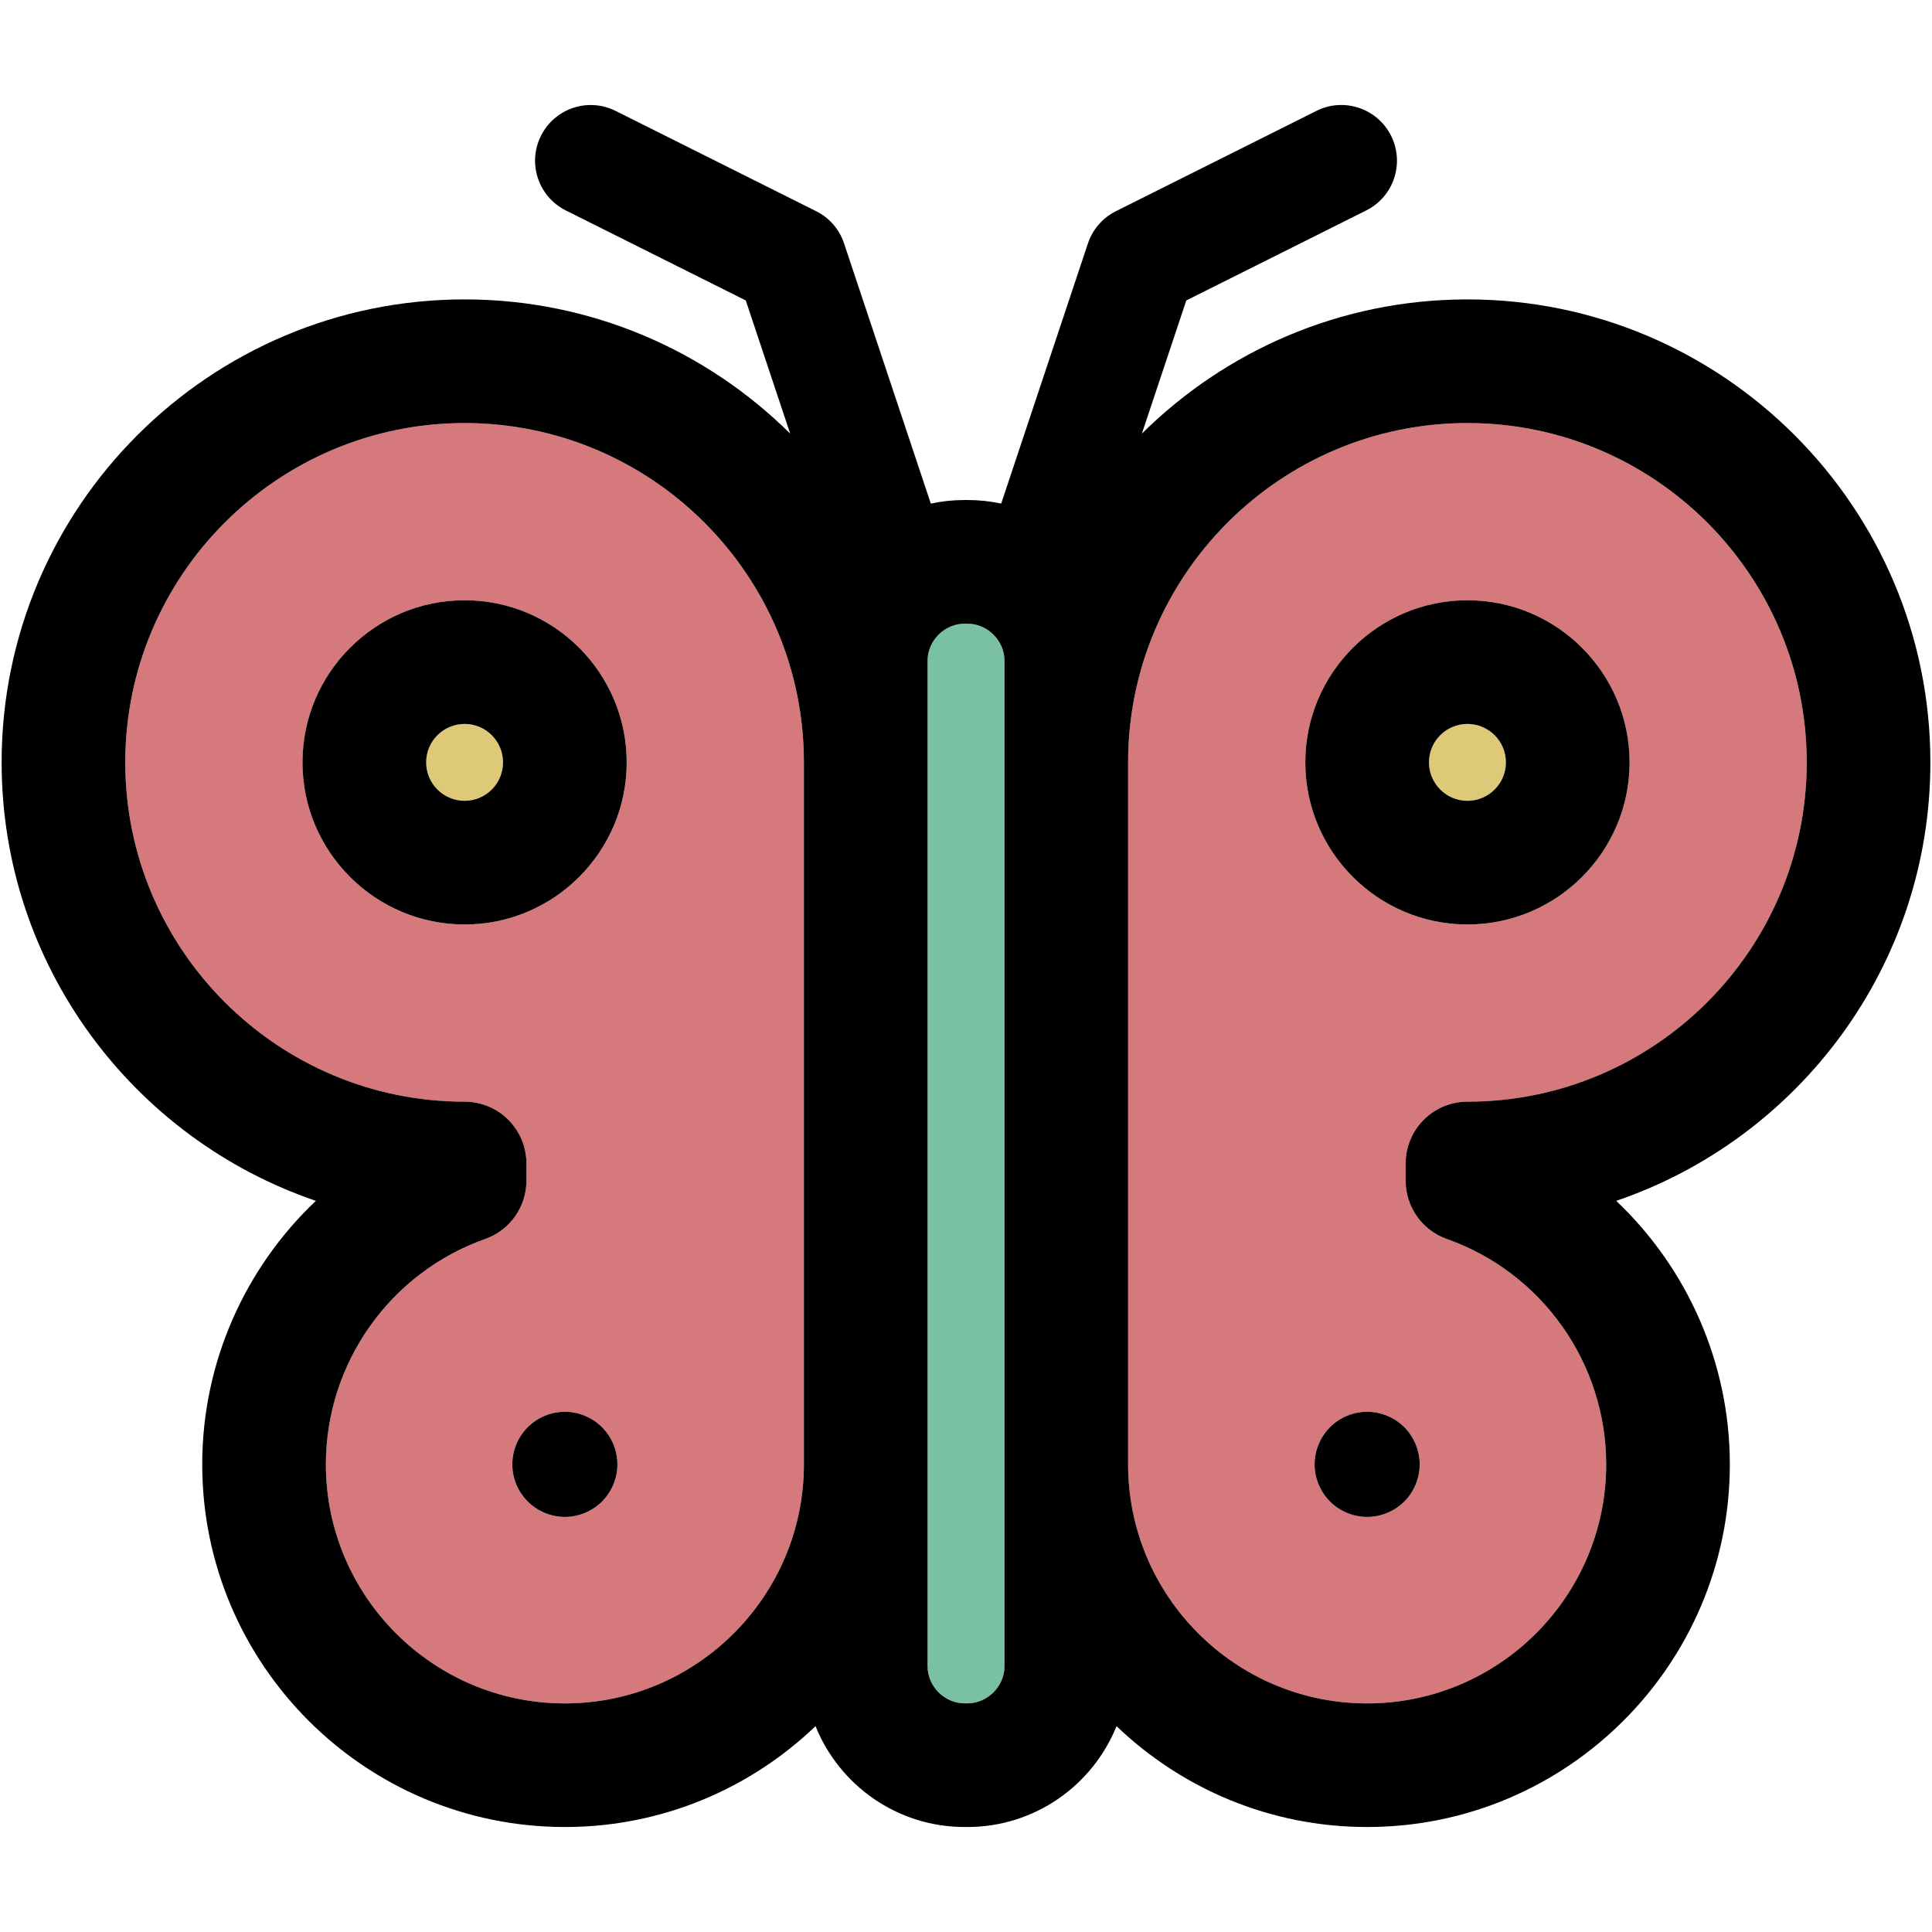
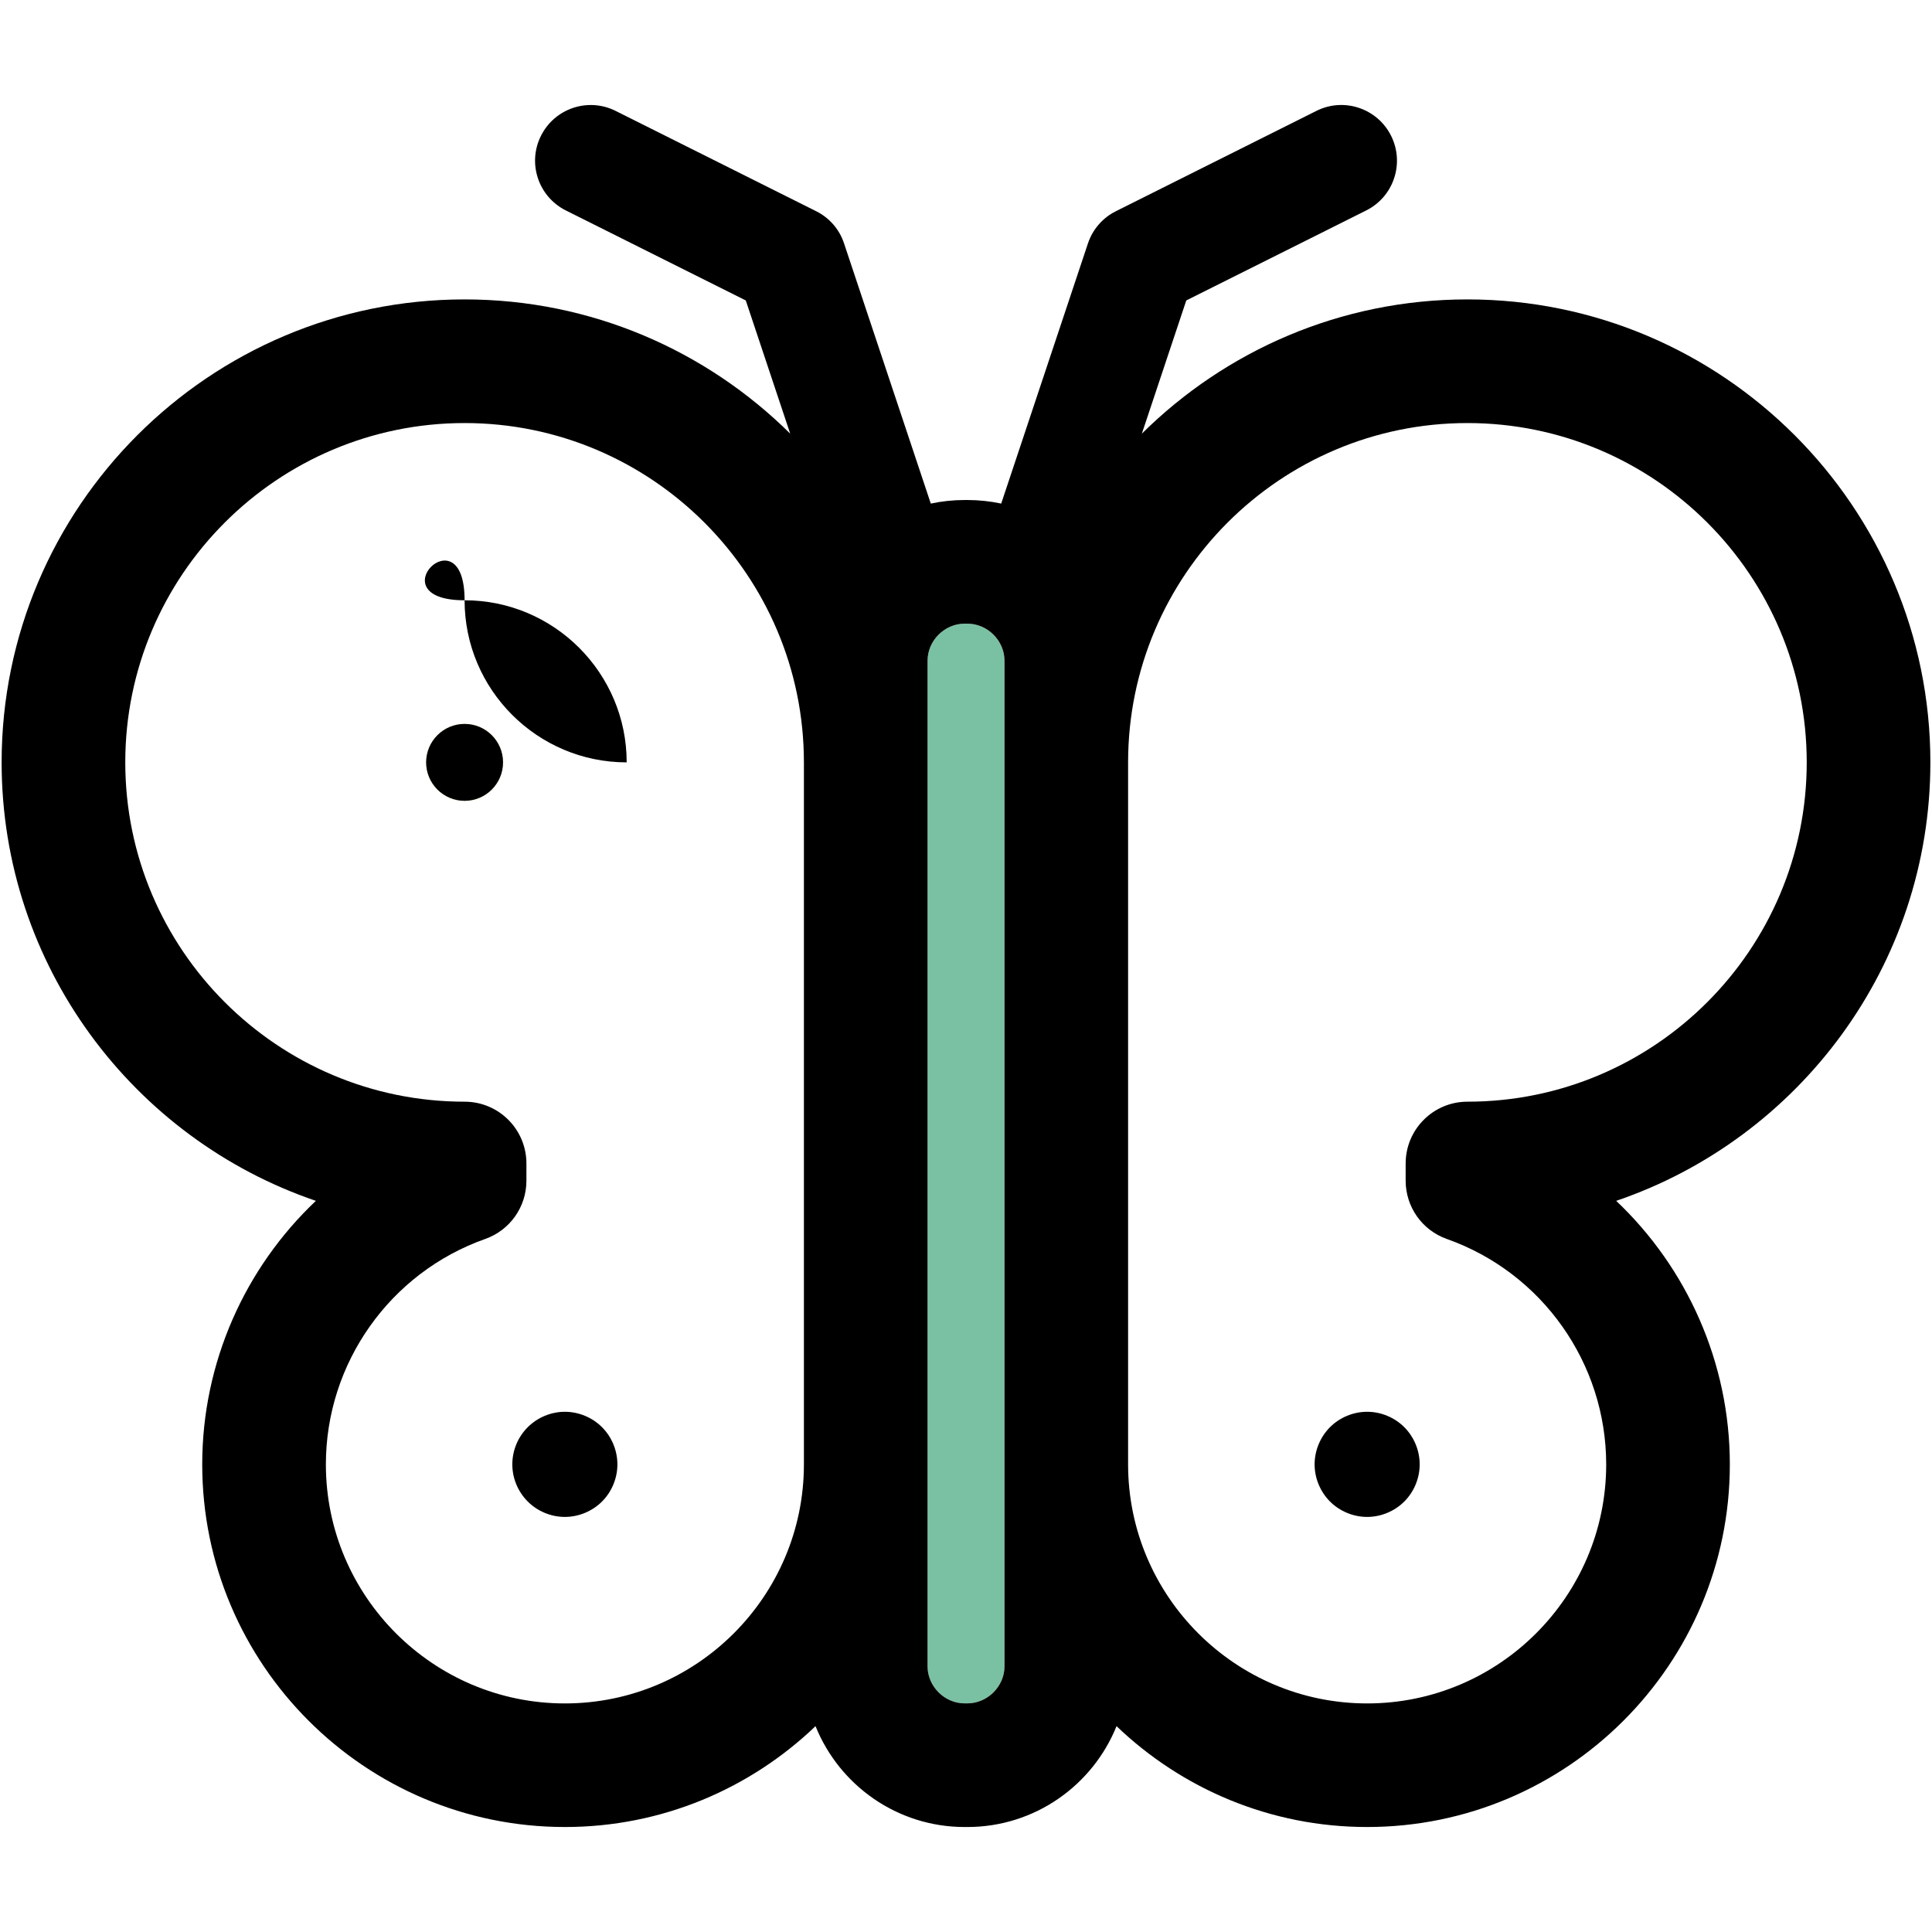
<svg xmlns="http://www.w3.org/2000/svg" height="800px" width="800px" version="1.1" id="Capa_1" viewBox="0 0 297.5 297.5" xml:space="preserve">
  <g>
    <g id="XMLID_46_">
      <g>
-         <path style="fill:#D5797C;" d="M123.79,117.394v108.1c0,20.29-16.51,36.81-36.81,36.81c-20.29,0-36.8-16.52-36.8-36.81     c0-15.57,9.86-29.52,24.53-34.71c3.81-1.34,6.35-4.94,6.35-8.97v-2.65c0-5.26-4.26-9.52-9.52-9.52     c-28.81,0-52.25-23.44-52.25-52.25s23.44-52.25,52.25-52.25S123.79,88.584,123.79,117.394z M95.07,225.494     c0-2.14-0.86-4.22-2.37-5.73c-1.5-1.5-3.59-2.37-5.72-2.37c-2.12,0-4.21,0.87-5.71,2.37c-1.52,1.51-2.38,3.59-2.38,5.73     c0,2.13,0.86,4.21,2.38,5.72c1.49,1.5,3.58,2.37,5.71,2.37c2.13,0,4.22-0.87,5.72-2.37     C94.21,229.704,95.07,227.624,95.07,225.494z M96.5,117.394c0-13.76-11.19-24.96-24.96-24.96c-13.76,0-24.96,11.2-24.96,24.96     s11.2,24.96,24.96,24.96C85.31,142.354,96.5,131.154,96.5,117.394z" />
-         <path style="fill:#D5797C;" d="M225.96,65.144c28.82,0,52.25,23.44,52.25,52.25s-23.43,52.25-52.25,52.25     c-5.25,0-9.51,4.26-9.51,9.52v2.65c0,4.03,2.54,7.63,6.34,8.97c14.68,5.19,24.54,19.14,24.54,34.71     c0,20.29-16.51,36.81-36.81,36.81c-20.29,0-36.81-16.52-36.81-36.81v-108.1C173.71,88.584,197.15,65.144,225.96,65.144z      M250.93,117.394c0-13.76-11.2-24.96-24.97-24.96c-13.76,0-24.96,11.2-24.96,24.96s11.2,24.96,24.96,24.96     C239.73,142.354,250.93,131.154,250.93,117.394z M218.61,225.494c0-2.14-0.86-4.21-2.37-5.73c-1.5-1.5-3.59-2.37-5.72-2.37     c-2.13,0-4.22,0.87-5.72,2.37c-1.5,1.51-2.37,3.59-2.37,5.73c0,2.13,0.87,4.21,2.37,5.72c1.5,1.5,3.59,2.37,5.72,2.37     c2.13,0,4.22-0.87,5.72-2.37C217.75,229.704,218.61,227.624,218.61,225.494z" />
        <path style="fill:#7AC1A3;" d="M154.68,225.494v31.09c0,3.1-2.62,5.71-5.72,5.71h-0.42c-3.09,0-5.71-2.61-5.71-5.71v-31.09     v-108.1v-15.65c0-3.1,2.62-5.71,5.71-5.71h0.42c3.1,0,5.72,2.61,5.72,5.71v15.65V225.494z" />
-         <path style="fill:#DEC978;" d="M225.96,111.474c3.27,0,5.93,2.65,5.93,5.92s-2.66,5.92-5.93,5.92c-3.26,0-5.92-2.65-5.92-5.92     S222.7,111.474,225.96,111.474z" />
        <path style="fill:#DEC978;" d="M71.54,111.474c3.27,0,5.92,2.65,5.92,5.92s-2.65,5.92-5.92,5.92c-3.26,0-5.92-2.65-5.92-5.92     S68.28,111.474,71.54,111.474z" />
        <path d="M297.25,117.394c0,31.3-20.27,57.95-48.38,67.52c10.92,10.34,17.5,24.92,17.5,40.58c0,30.79-25.05,55.84-55.85,55.84     c-14.96,0-28.55-5.92-38.59-15.53c-3.66,9.09-12.57,15.53-22.97,15.53h-0.42c-10.39,0-19.3-6.44-22.96-15.53     c-10.04,9.61-23.63,15.53-38.6,15.53c-30.79,0-55.84-25.05-55.84-55.84c0-15.66,6.57-30.24,17.5-40.58     c-28.11-9.57-48.39-36.22-48.39-67.52c0-39.31,31.98-71.29,71.29-71.29c19.53,0,37.25,7.9,50.14,20.67l-6.84-20.51l-27.71-13.86     c-4.23-2.12-5.95-7.26-3.83-11.49c2.12-4.24,7.26-5.95,11.49-3.84l30.89,15.45c2.03,1.01,3.58,2.79,4.29,4.95l13.36,40.07     c1.68-0.36,3.42-0.55,5.21-0.55h0.42c1.79,0,3.53,0.19,5.21,0.55l13.36-40.07c0.72-2.16,2.27-3.94,4.3-4.95l30.88-15.45     c4.23-2.12,9.38-0.4,11.5,3.84c2.11,4.23,0.4,9.37-3.83,11.49l-27.71,13.86l-6.84,20.51c12.89-12.77,30.6-20.67,50.13-20.67     C265.27,46.104,297.25,78.084,297.25,117.394z M278.21,117.394c0-28.81-23.43-52.25-52.25-52.25     c-28.81,0-52.25,23.44-52.25,52.25v108.1c0,20.29,16.52,36.81,36.81,36.81c20.3,0,36.81-16.52,36.81-36.81     c0-15.57-9.86-29.52-24.54-34.71c-3.8-1.34-6.34-4.94-6.34-8.97v-2.65c0-5.26,4.26-9.52,9.51-9.52     C254.78,169.644,278.21,146.204,278.21,117.394z M154.68,256.584v-31.09v-108.1v-15.65c0-3.1-2.62-5.71-5.72-5.71h-0.42     c-3.09,0-5.71,2.61-5.71,5.71v15.65v108.1v31.09c0,3.1,2.62,5.71,5.71,5.71h0.42C152.06,262.294,154.68,259.684,154.68,256.584z      M123.79,225.494v-108.1c0-28.81-23.44-52.25-52.25-52.25s-52.25,23.44-52.25,52.25s23.44,52.25,52.25,52.25     c5.26,0,9.52,4.26,9.52,9.52v2.65c0,4.03-2.54,7.63-6.35,8.97c-14.67,5.19-24.53,19.14-24.53,34.71     c0,20.29,16.51,36.81,36.8,36.81C107.28,262.304,123.79,245.784,123.79,225.494z" />
-         <path d="M225.96,92.434c13.77,0,24.97,11.2,24.97,24.96s-11.2,24.96-24.97,24.96c-13.76,0-24.96-11.2-24.96-24.96     S212.2,92.434,225.96,92.434z M231.89,117.394c0-3.27-2.66-5.92-5.93-5.92c-3.26,0-5.92,2.65-5.92,5.92s2.66,5.92,5.92,5.92     C229.23,123.314,231.89,120.664,231.89,117.394z" />
        <path d="M216.24,219.764c1.51,1.52,2.37,3.59,2.37,5.73c0,2.13-0.86,4.21-2.37,5.72c-1.5,1.5-3.59,2.37-5.72,2.37     c-2.13,0-4.22-0.87-5.72-2.37c-1.5-1.51-2.37-3.59-2.37-5.72c0-2.14,0.87-4.22,2.37-5.73c1.5-1.5,3.59-2.37,5.72-2.37     C212.65,217.394,214.74,218.264,216.24,219.764z" />
        <path d="M92.7,219.764c1.51,1.51,2.37,3.59,2.37,5.73c0,2.13-0.86,4.21-2.37,5.72c-1.5,1.5-3.59,2.37-5.72,2.37     c-2.13,0-4.22-0.87-5.71-2.37c-1.52-1.51-2.38-3.59-2.38-5.72c0-2.14,0.86-4.22,2.38-5.73c1.5-1.5,3.59-2.37,5.71-2.37     C89.11,217.394,91.2,218.264,92.7,219.764z" />
-         <path d="M71.54,92.434c13.77,0,24.96,11.2,24.96,24.96s-11.19,24.96-24.96,24.96c-13.76,0-24.96-11.2-24.96-24.96     S57.78,92.434,71.54,92.434z M77.46,117.394c0-3.27-2.65-5.92-5.92-5.92c-3.26,0-5.92,2.65-5.92,5.92s2.66,5.92,5.92,5.92     C74.81,123.314,77.46,120.664,77.46,117.394z" />
+         <path d="M71.54,92.434c13.77,0,24.96,11.2,24.96,24.96c-13.76,0-24.96-11.2-24.96-24.96     S57.78,92.434,71.54,92.434z M77.46,117.394c0-3.27-2.65-5.92-5.92-5.92c-3.26,0-5.92,2.65-5.92,5.92s2.66,5.92,5.92,5.92     C74.81,123.314,77.46,120.664,77.46,117.394z" />
      </g>
      <g>
		</g>
    </g>
  </g>
</svg>